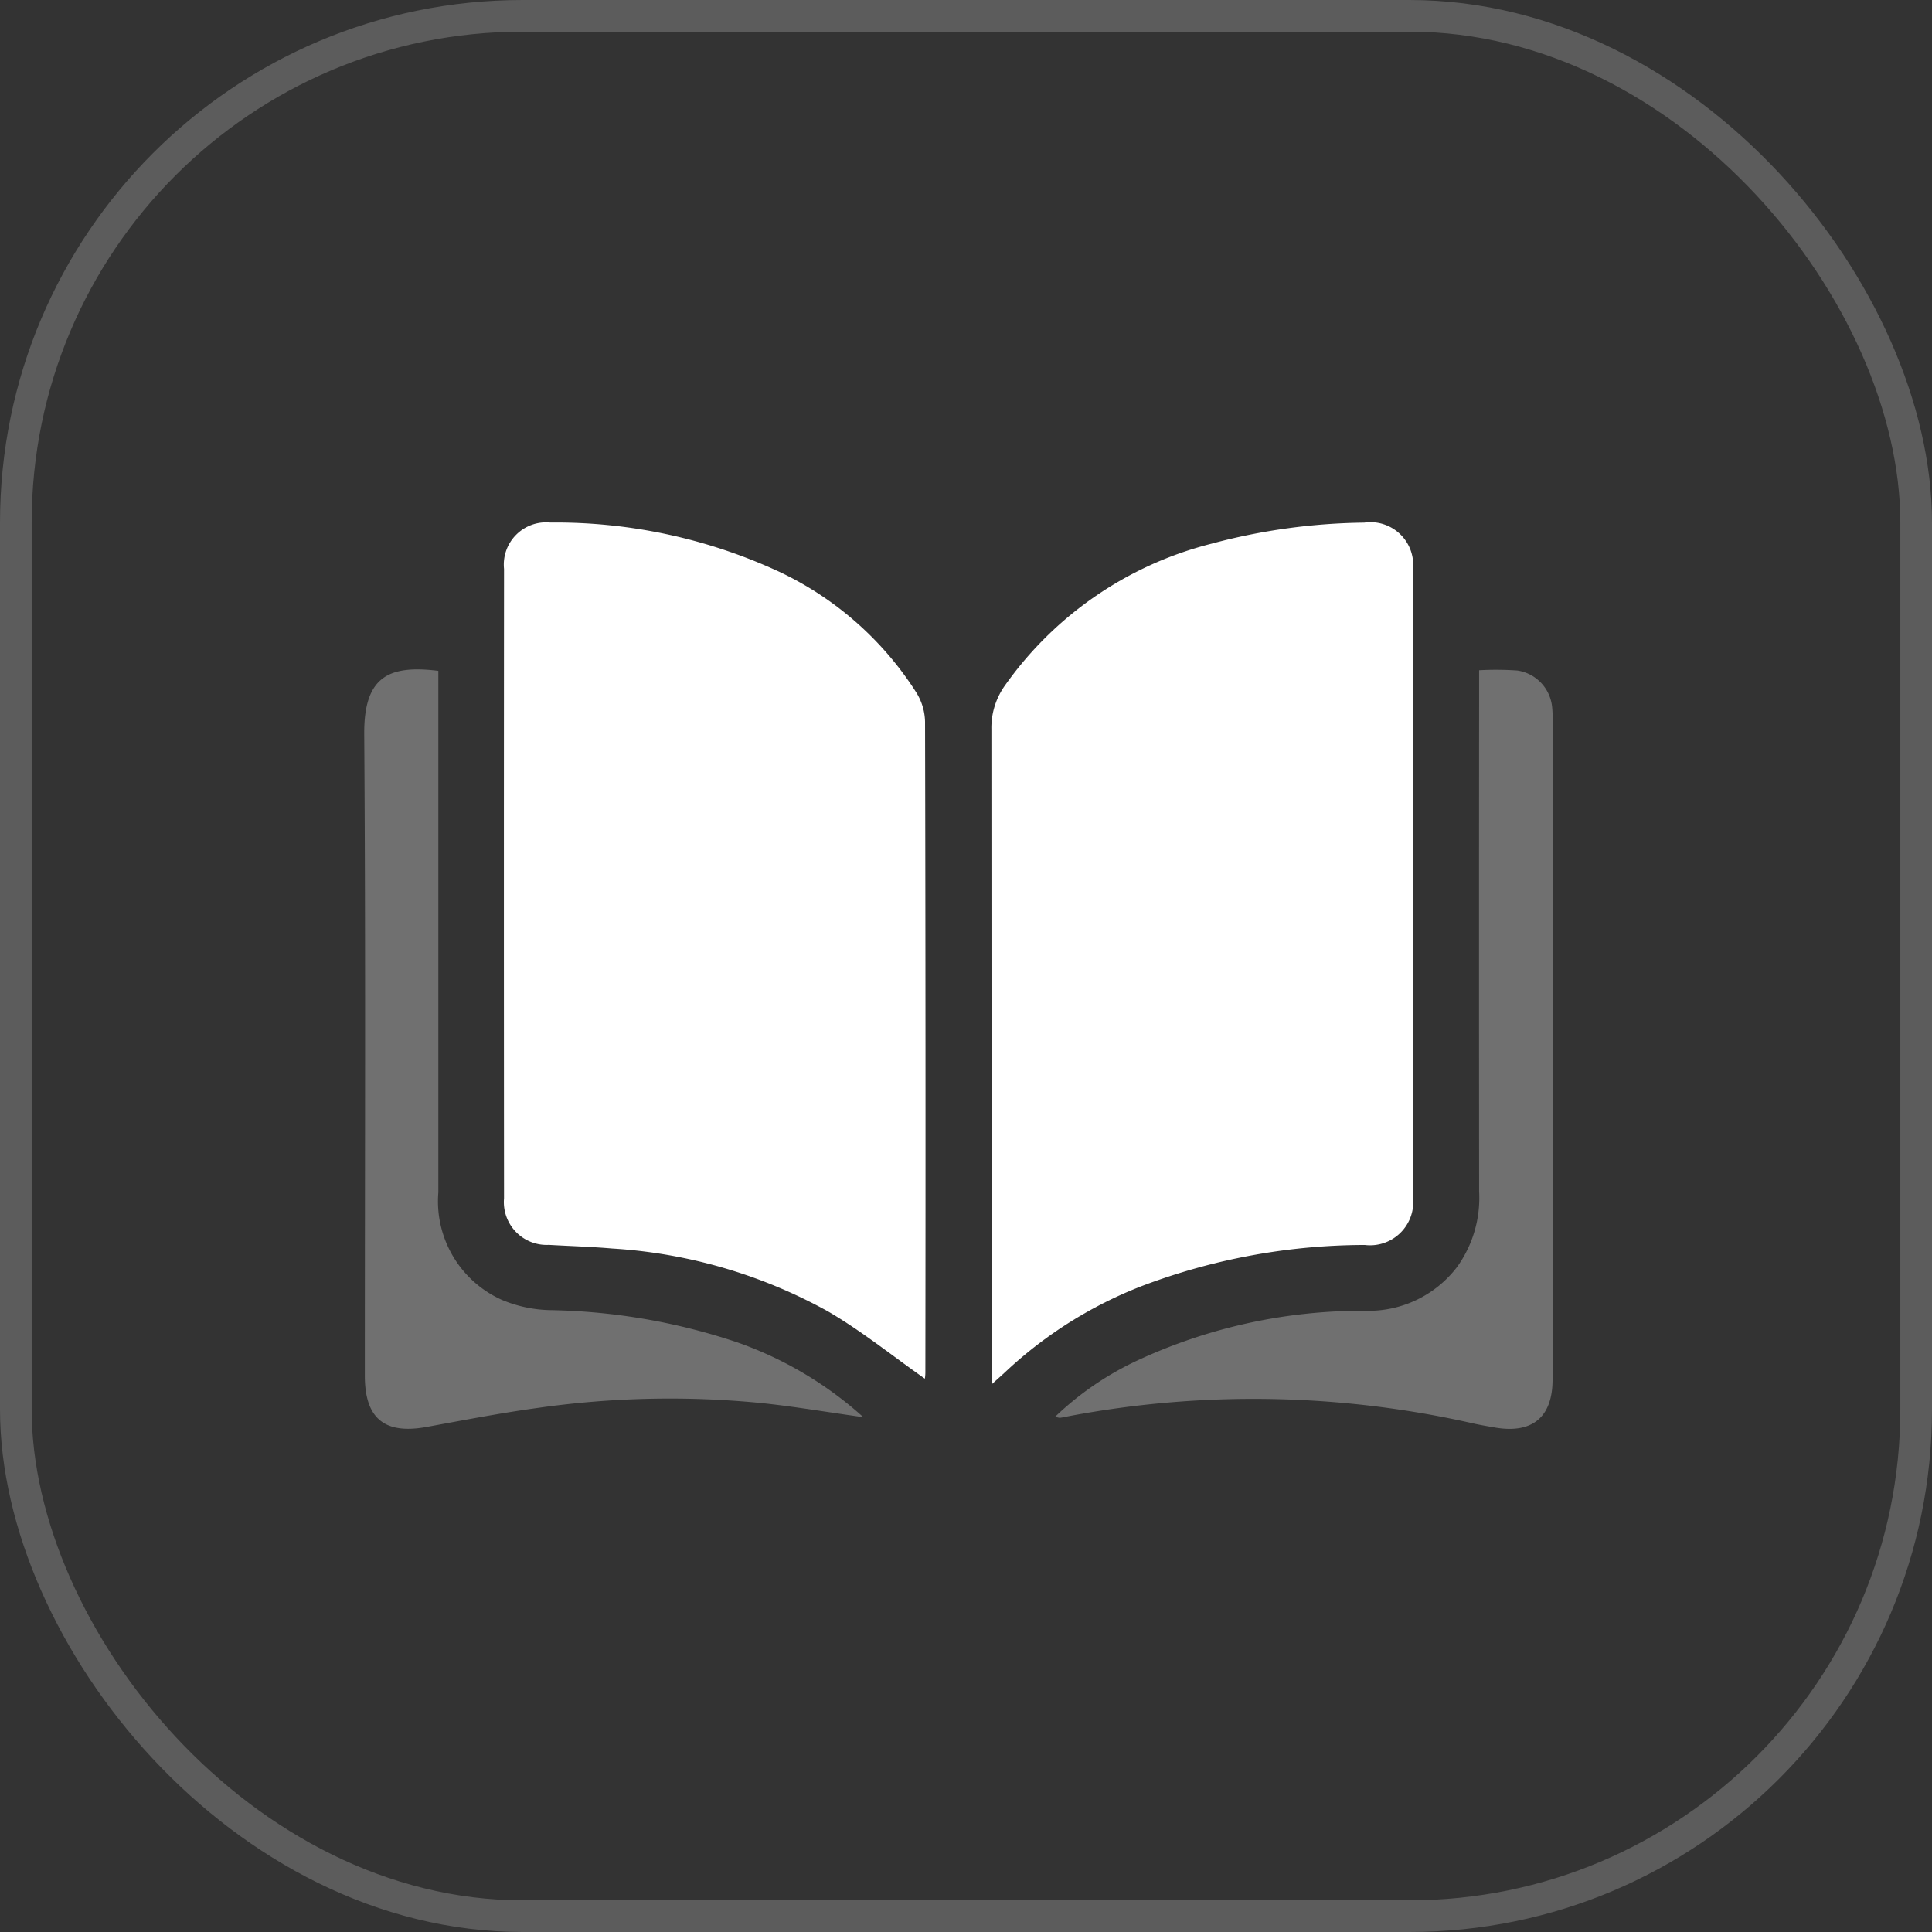
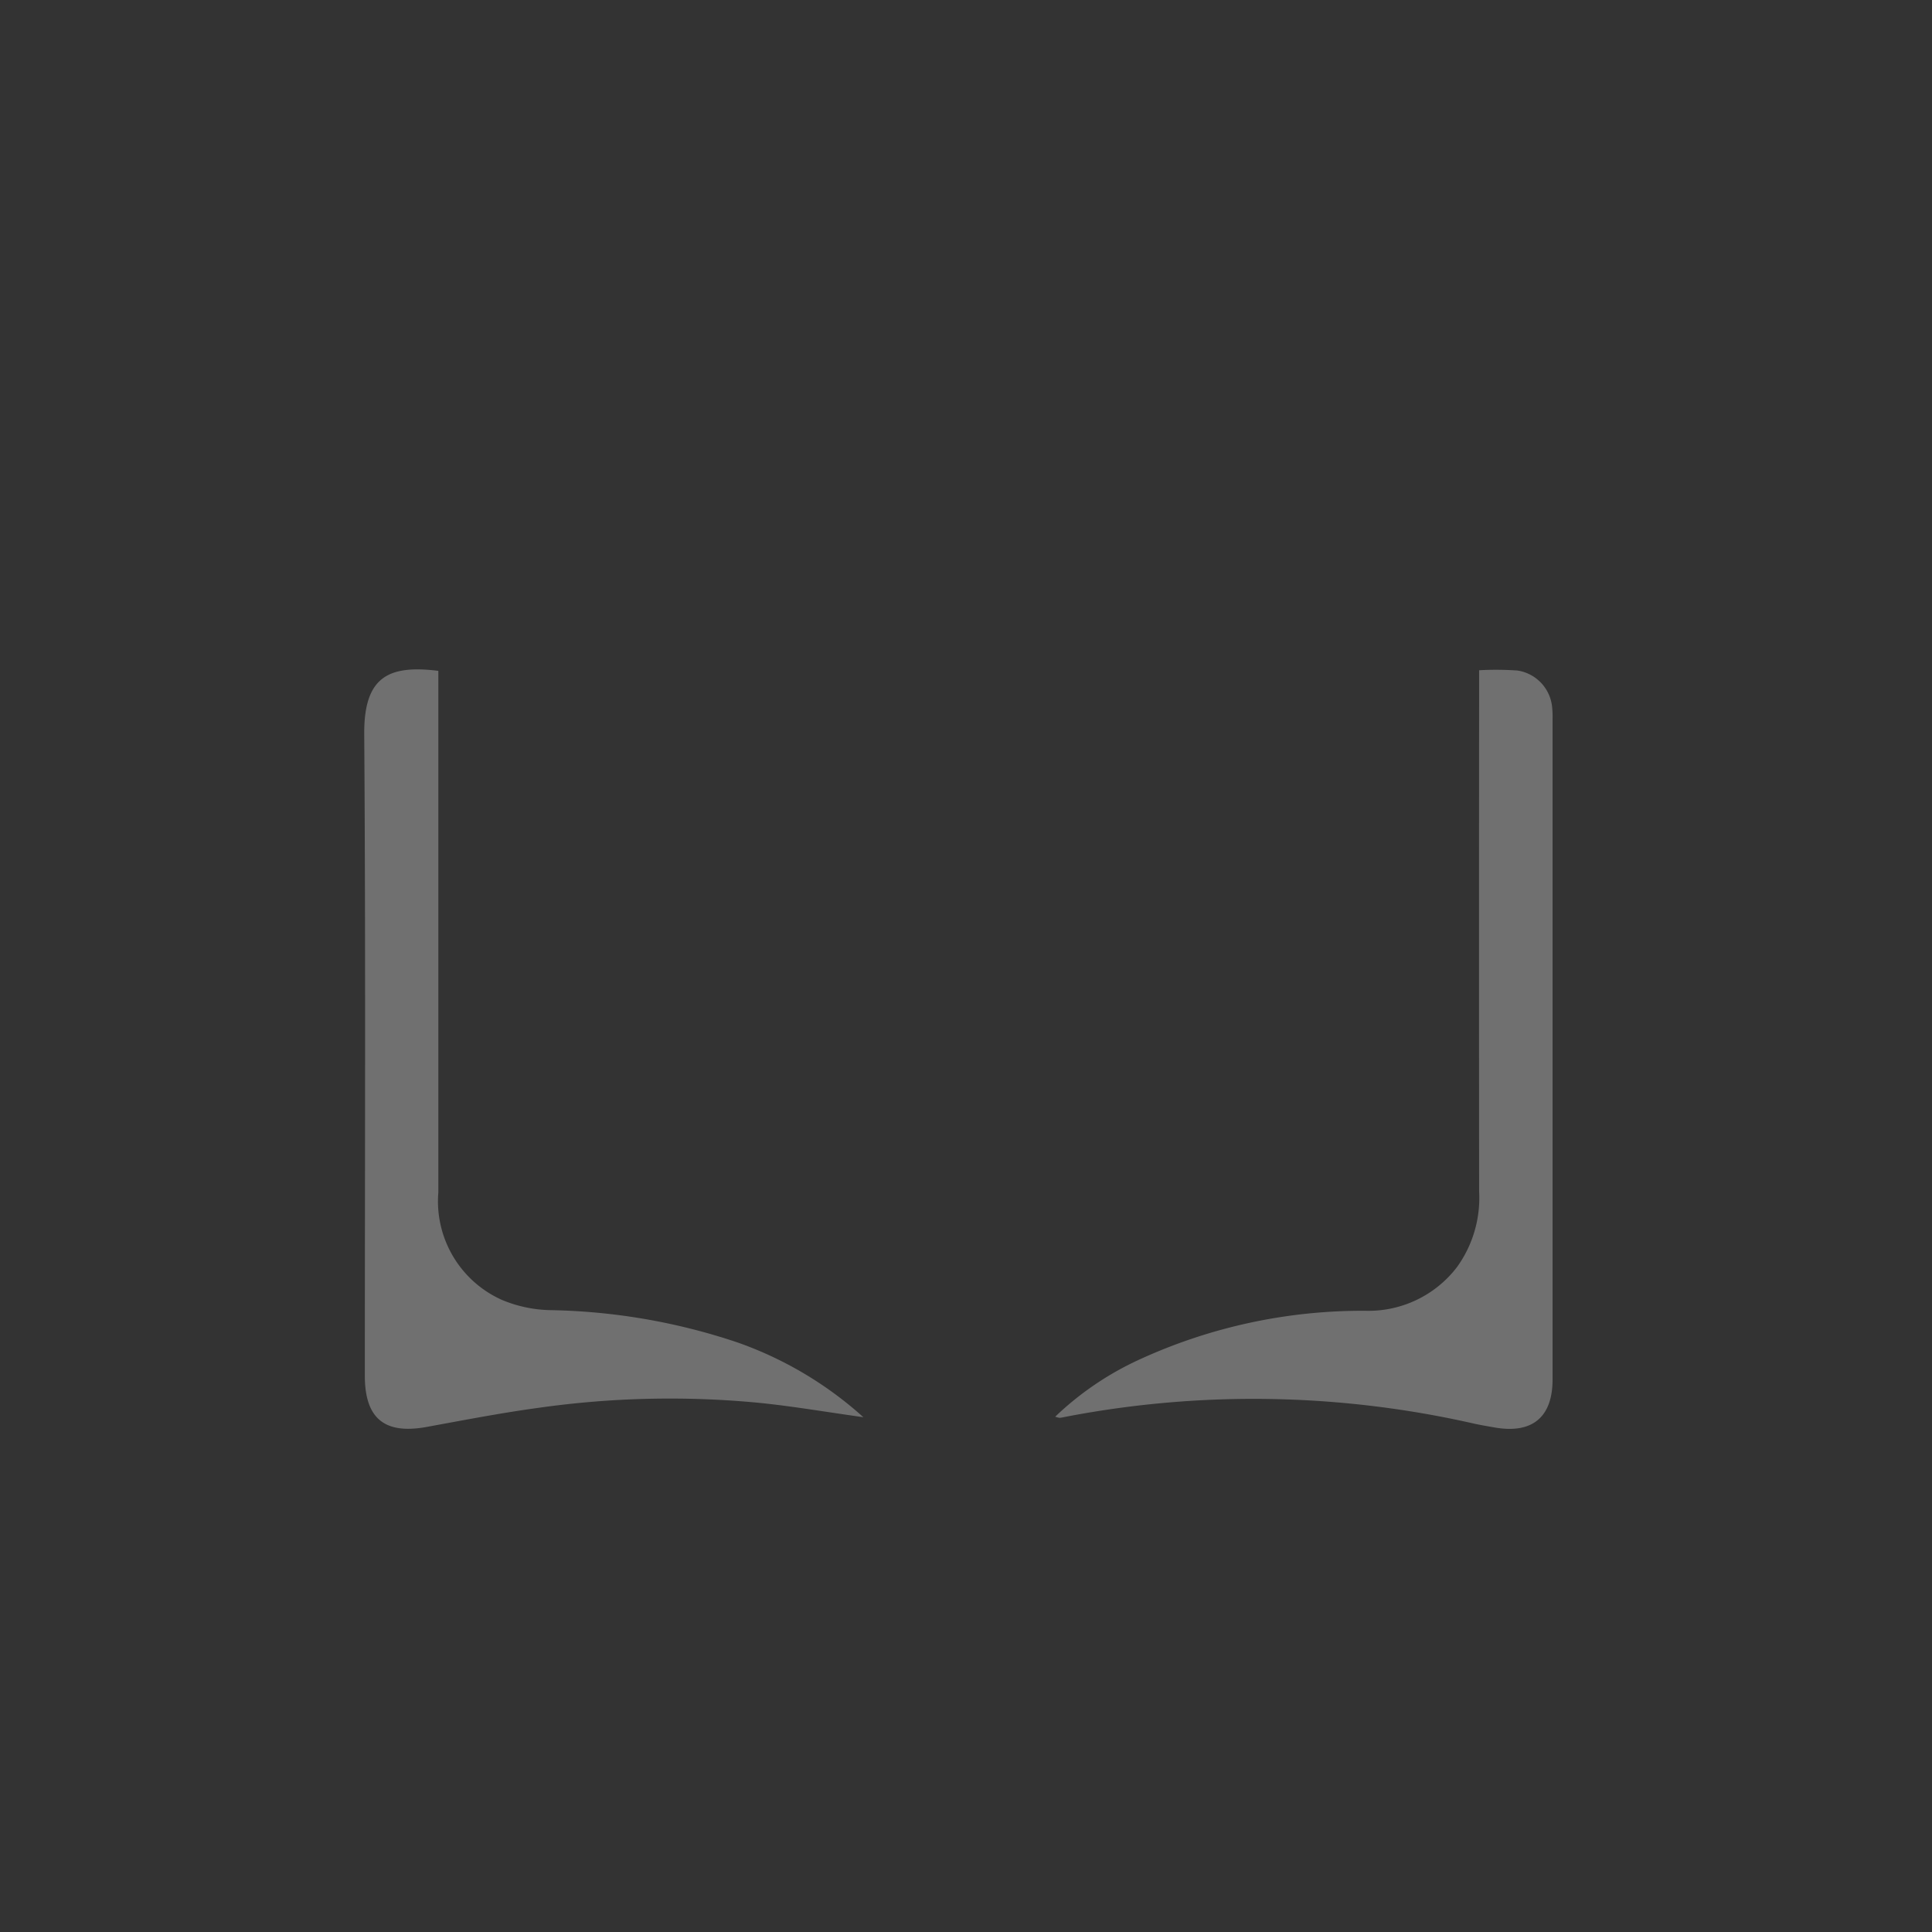
<svg xmlns="http://www.w3.org/2000/svg" width="61" height="61" viewBox="0 0 61 61">
  <rect x="0" y="0" width="61" height="61" fill="#333333" stroke="none" />
  <g id="Icon" transform="translate(0.5 0.87)">
    <g id="Border" opacity="0.2">
-       <rect id="Shape" width="60" height="60" rx="16" transform="translate(0 -0.37)" fill="none" stroke="#fff" stroke-width="1" />
-     </g>
+       </g>
    <g id="Group_119" data-name="Group 119" transform="translate(11 15.63)">
-       <path id="Path_245" data-name="Path 245" d="M445.733,427.279c-1.028-.721-1.99-1.5-3.048-2.118a16.066,16.066,0,0,0-6.824-1.992c-.664-.057-1.331-.076-2-.115a1.351,1.351,0,0,1-1.415-1.469q-.008-9.936,0-19.872a1.335,1.335,0,0,1,1.456-1.466,16.794,16.794,0,0,1,7.278,1.575,10.375,10.375,0,0,1,4.288,3.8,1.813,1.813,0,0,1,.271.911q.023,10.277.01,20.555A1.357,1.357,0,0,1,445.733,427.279Z" transform="translate(-428.032 -400.249)" fill="#fff" />
-       <path id="Path_246" data-name="Path 246" d="M590.087,427.46v-.624q0-10.034-.005-20.068a2.3,2.3,0,0,1,.419-1.365,11.412,11.412,0,0,1,6.534-4.49,19.356,19.356,0,0,1,4.818-.664,1.35,1.35,0,0,1,1.54,1.477q.007,9.912,0,19.824a1.364,1.364,0,0,1-1.524,1.506,19.949,19.949,0,0,0-7.011,1.287,13.341,13.341,0,0,0-4.277,2.668C590.456,427.129,590.326,427.244,590.087,427.46Z" transform="translate(-570.28 -400.248)" fill="#fff" />
      <path id="Path_247" data-name="Path 247" d="M402.987,471.344c-1.167-.163-2.223-.345-3.286-.453a29.5,29.5,0,0,0-7.005.162c-1.174.161-2.339.387-3.505.6-1.325.239-1.944-.27-1.944-1.621,0-6.751.028-13.5-.019-20.253-.013-1.823.774-2.193,2.34-2v.605q0,7.93,0,15.86a3.411,3.411,0,0,0,2,3.393,4.155,4.155,0,0,0,1.556.327A19.557,19.557,0,0,1,399,468.979,11.738,11.738,0,0,1,402.987,471.344Z" transform="translate(-387.228 -443.098)" fill="#fff" opacity="0.3" />
      <path id="Path_248" data-name="Path 248" d="M610.716,471.421a9.651,9.651,0,0,1,2.528-1.743,16.865,16.865,0,0,1,7.271-1.6A3.516,3.516,0,0,0,623.4,466.7a3.727,3.727,0,0,0,.7-2.384q-.007-7.931,0-15.862v-.6a9.674,9.674,0,0,1,1.213.009,1.294,1.294,0,0,1,1.092,1.155,2.964,2.964,0,0,1,.014.39q0,10.42,0,20.84c0,1.19-.64,1.719-1.82,1.516-.208-.036-.417-.072-.623-.115a31.4,31.4,0,0,0-12.874-.235c-.079.016-.159.034-.239.044A.549.549,0,0,1,610.716,471.421Z" transform="translate(-588.899 -443.192)" fill="#fff" opacity="0.3" />
    </g>
  </g>
</svg>